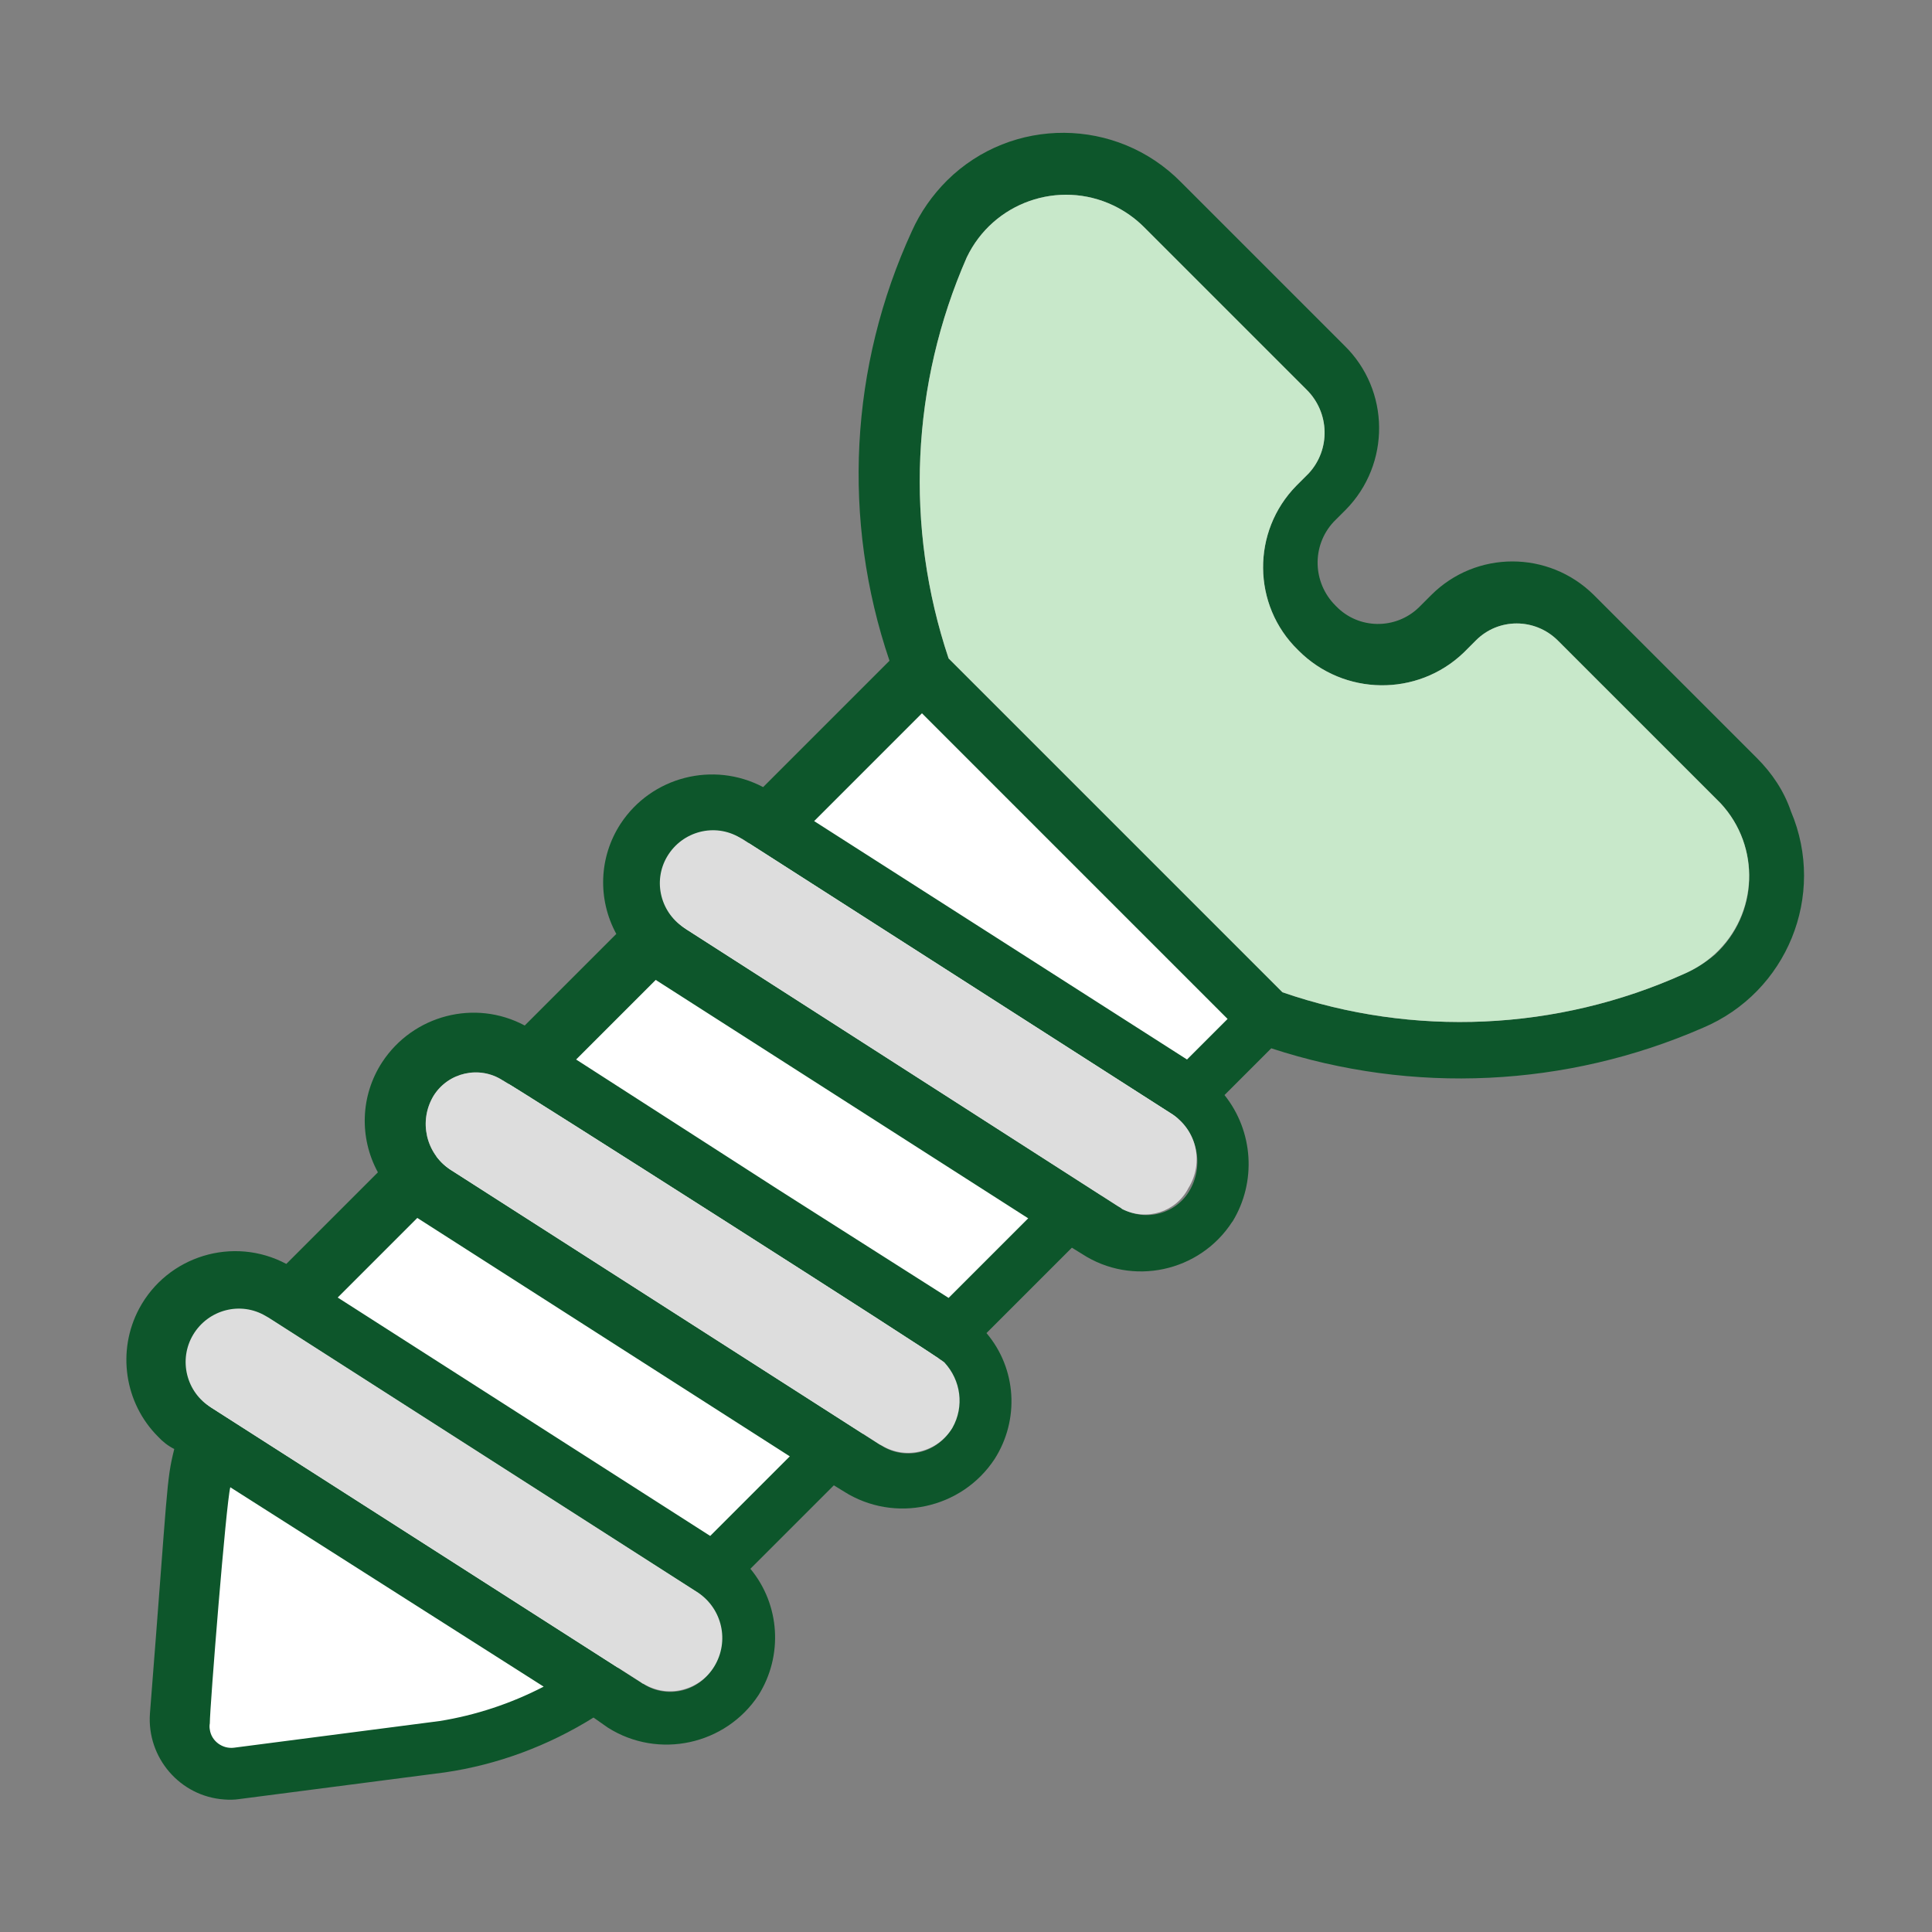
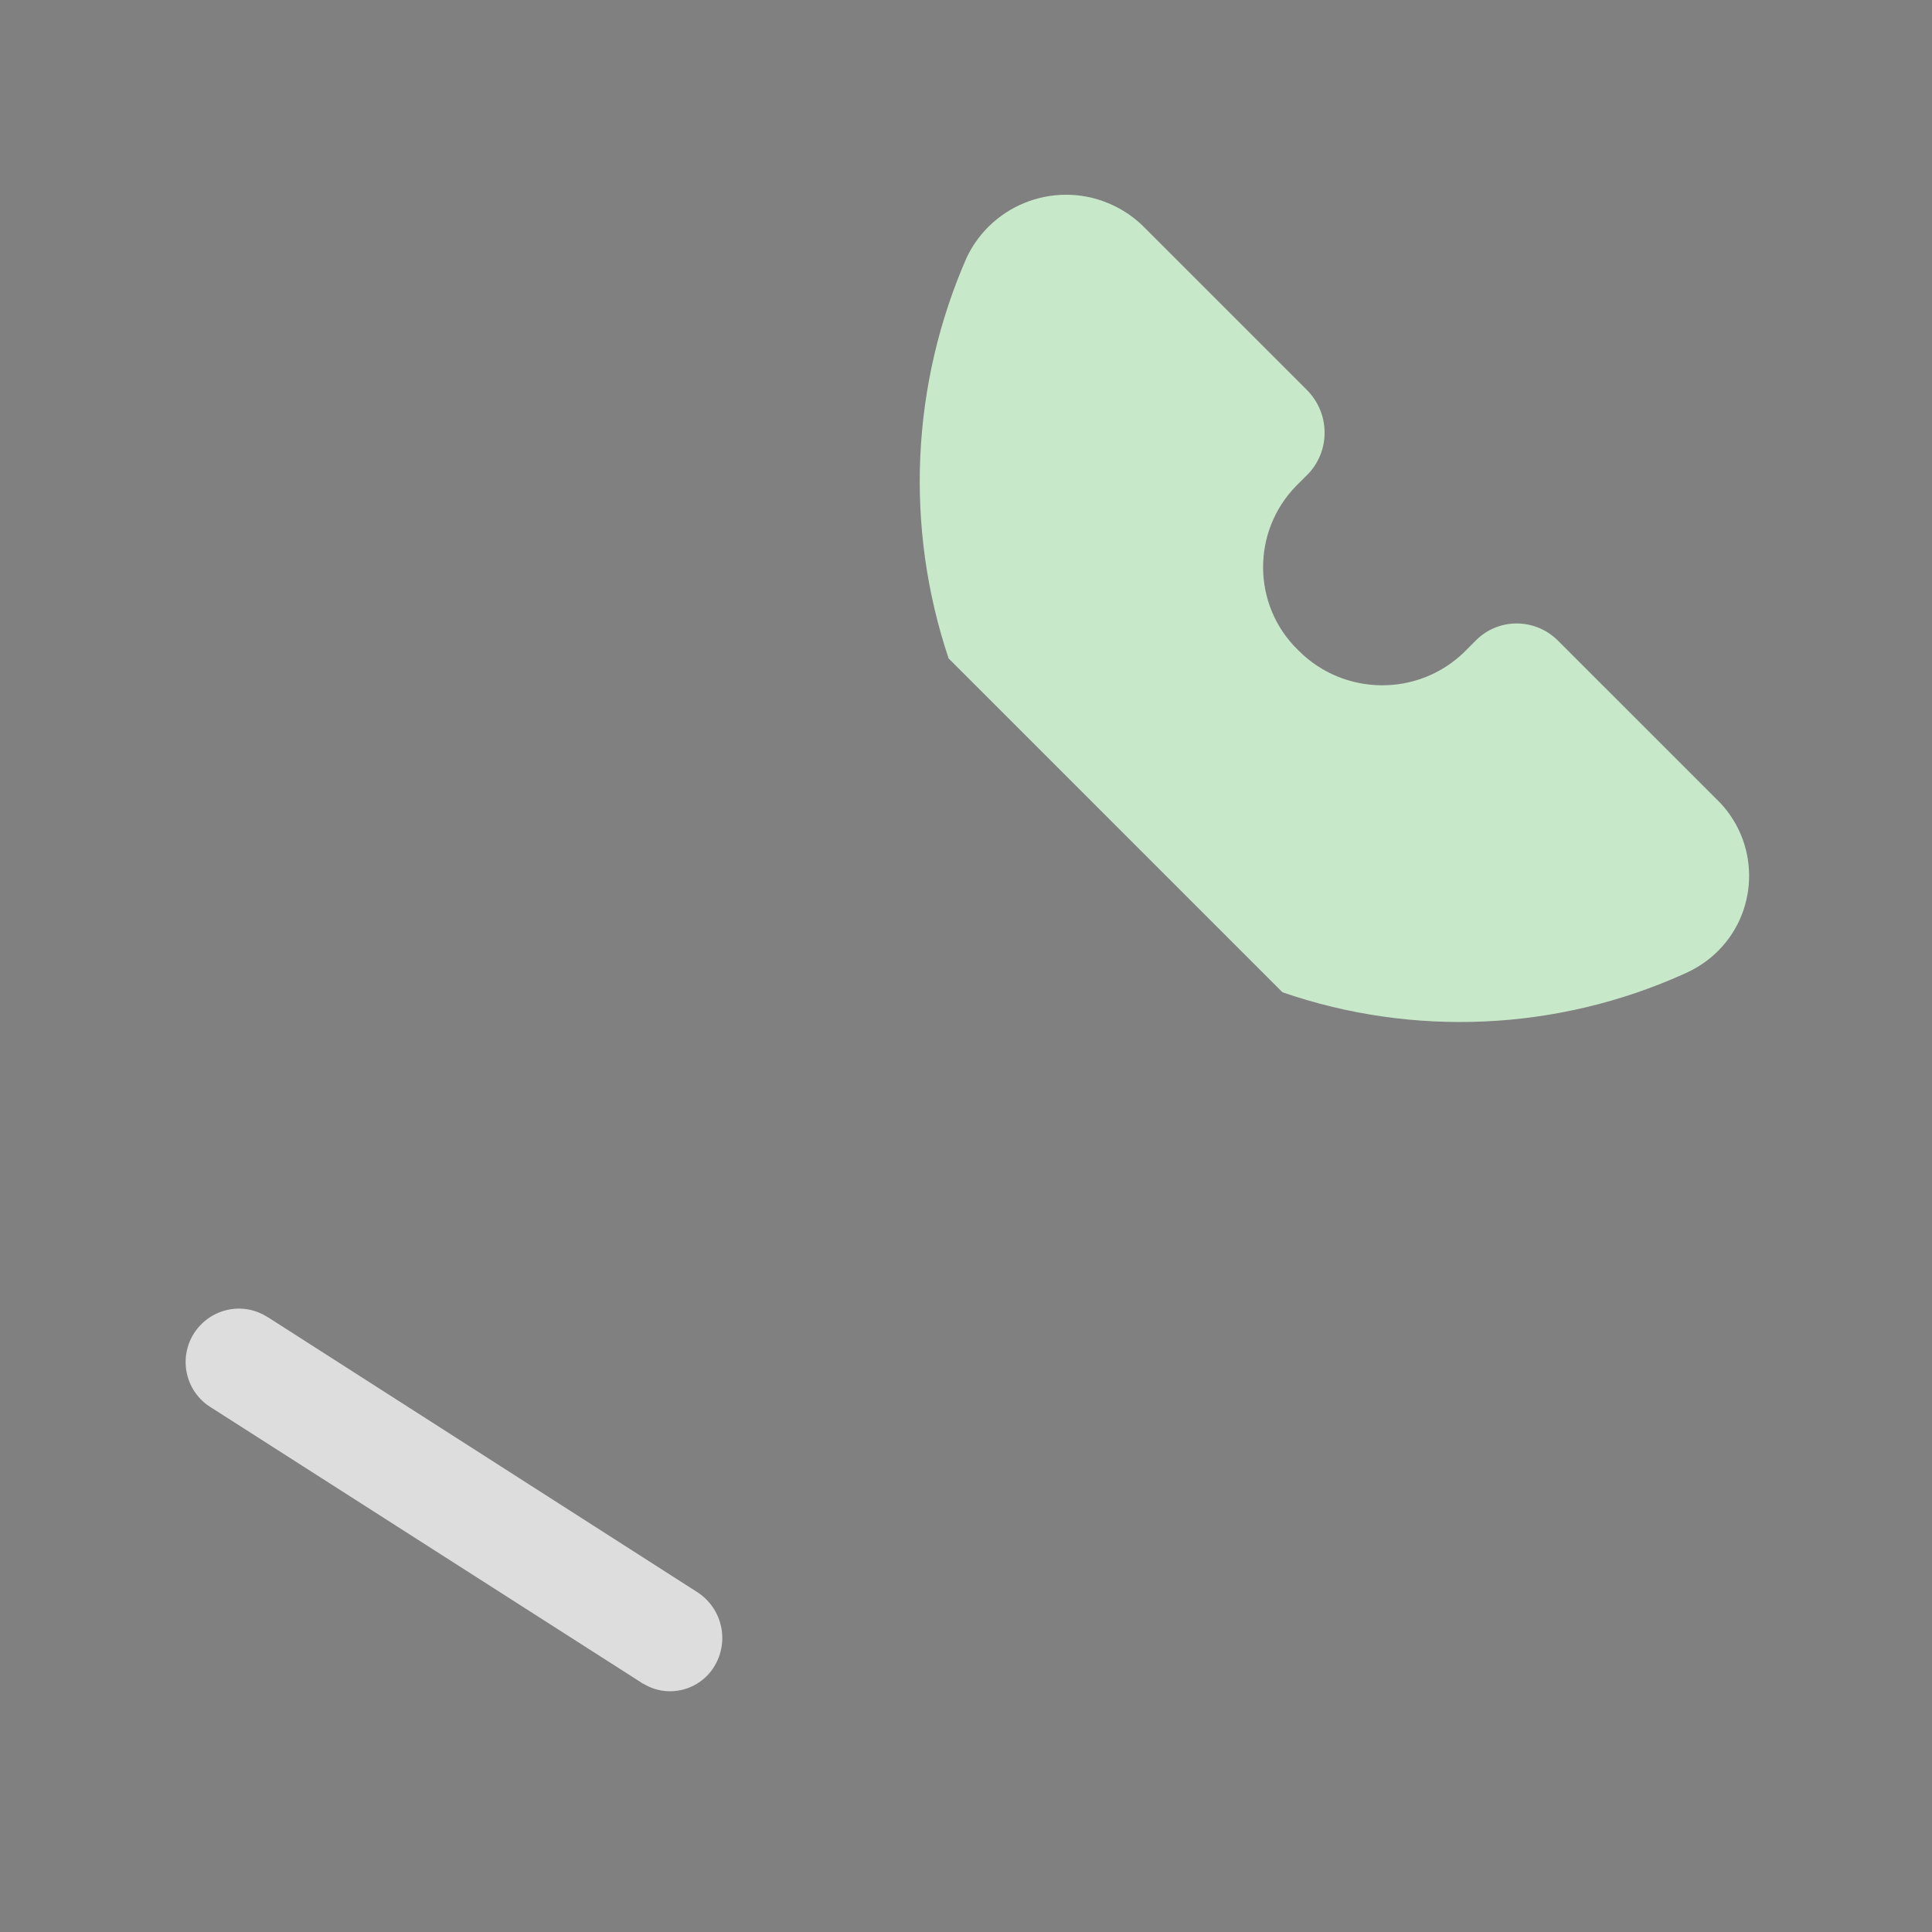
<svg xmlns="http://www.w3.org/2000/svg" version="1.1" id="Layer_1" x="0px" y="0px" viewBox="0 0 50 50" style="enable-background:new 0 0 50 50;" xml:space="preserve">
  <rect x="0" y="0" width="50" height="50" fill="#808080" stroke="none" />
  <style type="text/css">
	.st0{clip-path:url(#SVGID_00000043443362278382644080000003170630855495346085_);}
	.st1{fill:#DDDDDD;}
	.st2{fill:#FFFFFF;}
	.st3{fill:#C8E8CA;}
	.st4{fill:#0D562B;}
	.st5{clip-path:url(#SVGID_00000032636335230778518470000010095456374329757585_);}
	.st6{clip-path:url(#SVGID_00000069365201668125895360000007958987861308702872_);}
	.st7{fill:none;stroke:#1D1C1B;stroke-miterlimit:10;}
	.st8{clip-path:url(#SVGID_00000029739601096405282240000010785301036518239106_);}
	.st9{fill:#A5A5A5;}
	.st10{clip-path:url(#SVGID_00000155865758606345952690000016521682537111134865_);}
	.st11{clip-path:url(#SVGID_00000146470499292194946180000006193697288356353928_);}
	.st12{clip-path:url(#SVGID_00000170956989872483992950000000485747484605451954_);}
	.st13{clip-path:url(#SVGID_00000171688507213021666390000016205069146721039790_);}
	.st14{clip-path:url(#SVGID_00000097465803692640140560000009225724342431375496_);}
	.st15{clip-path:url(#SVGID_00000151515846604148122370000009089569661573161116_);}
	.st16{clip-path:url(#SVGID_00000017476931999616548740000013496110753653309600_);}
	.st17{clip-path:url(#SVGID_00000060751480139580559450000016651732122582812033_);}
</style>
  <g>
-     <path id="Tracé_268" class="st2" d="M23.85,17.36L5.14,36.08l-0.43,9.61l7.18-0.69l4.63-2.08l16.44-16.44L23.85,17.36z" />
-     <path id="Tracé_253" class="st4" d="M45.47,19.62l-4.22-4.22c-1.17-1.16-3.05-1.16-4.21,0l-0.32,0.32   c-0.6,0.58-1.56,0.57-2.14-0.03c-0.01-0.01-0.01-0.01-0.02-0.02c-0.59-0.59-0.62-1.54-0.05-2.16l0.32-0.32   c1.16-1.18,1.15-3.09-0.04-4.25c0,0-0.01-0.01-0.01-0.01l-4.22-4.22c-1.66-1.68-4.37-1.7-6.05-0.04c-0.38,0.38-0.69,0.82-0.91,1.31   c-1.61,3.5-1.82,7.47-0.58,11.12l-3.27,3.27c-1.29-0.68-2.89-0.27-3.69,0.95c-0.56,0.86-0.6,1.95-0.11,2.85l-2.37,2.37   c-1.29-0.69-2.89-0.27-3.69,0.95c-0.56,0.86-0.6,1.95-0.11,2.85l-2.37,2.37c-1.37-0.73-3.08-0.21-3.81,1.16   c-0.58,1.09-0.38,2.44,0.49,3.31c0.12,0.13,0.26,0.24,0.42,0.32c-0.21,0.84-0.16,0.9-0.63,6.85c-0.08,1.14,0.78,2.14,1.92,2.22   c0.13,0.01,0.26,0.01,0.39-0.01l5.32-0.69c1.37-0.2,2.68-0.69,3.85-1.42l0.37,0.26c1.31,0.83,3.05,0.45,3.9-0.84   c0.64-1.02,0.56-2.34-0.21-3.27l2.16-2.16l0.26,0.16c1.31,0.83,3.05,0.45,3.9-0.84c0.65-1.02,0.57-2.34-0.21-3.26l2.21-2.21   l0.26,0.16c1.3,0.85,3.05,0.47,3.89-0.83c0,0,0.01-0.01,0.01-0.01c0.62-1.02,0.54-2.33-0.21-3.27l1.21-1.21   c3.66,1.2,7.64,1.01,11.17-0.53c2.18-0.92,3.2-3.43,2.28-5.6C46.17,20.47,45.86,20.01,45.47,19.62z M11.38,44.54l-5.32,0.69   c-0.3,0.04-0.59-0.17-0.63-0.47c-0.01-0.05-0.01-0.11,0-0.16c0-0.42,0.42-5.69,0.53-6.11l8.11,5.16   C13.22,44.09,12.31,44.39,11.38,44.54 M18.44,43.18c-0.38,0.61-1.19,0.79-1.79,0.4c-0.02-0.01-0.04-0.02-0.05-0.03L5.47,36.43   C4.84,36,4.68,35.15,5.1,34.52c0.41-0.61,1.22-0.79,1.85-0.41l11.12,7.12C18.67,41.69,18.83,42.53,18.44,43.18L18.44,43.18z    M8.74,33.58l2.06-2.06l9.64,6.17l-2.06,2.06L8.74,33.58z M24.6,37.01c-0.38,0.61-1.19,0.79-1.79,0.4   c-0.02-0.01-0.04-0.02-0.05-0.03l-11.12-7.12c-0.62-0.42-0.81-1.25-0.42-1.9c0.38-0.61,1.19-0.79,1.79-0.4   c0.02,0.01,0.04,0.02,0.05,0.03c0.21,0.1,11.22,7.11,11.38,7.27C24.86,35.76,24.93,36.45,24.6,37.01z M14.91,27.42l2.06-2.06   l9.64,6.17l-2.06,2.06C17.59,29.16,22.86,32.53,14.91,27.42 M30.77,30.84c-0.38,0.61-1.19,0.79-1.79,0.4   c-0.02-0.01-0.04-0.02-0.05-0.03l-11.17-7.16c-0.63-0.42-0.8-1.28-0.37-1.91c0.41-0.61,1.22-0.79,1.85-0.41l11.12,7.12   C30.99,29.3,31.18,30.17,30.77,30.84L30.77,30.84z M21.07,21.25l2.79-2.79l7.91,7.91l-1.05,1.05L21.07,21.25z M43.57,25.21   c-3.27,1.47-6.99,1.64-10.38,0.47l-8.64-8.64c-1.14-3.4-0.97-7.1,0.47-10.38c0.68-1.42,2.38-2.02,3.8-1.34   c0.29,0.14,0.55,0.33,0.78,0.55l4.22,4.22c0.59,0.59,0.62,1.54,0.05,2.16l-0.32,0.32c-1.16,1.18-1.15,3.09,0.04,4.25   c0.01,0.01,0.01,0.01,0.02,0.02c1.17,1.17,3.07,1.2,4.27,0.05l0.32-0.32c0.58-0.58,1.52-0.58,2.11,0l4.22,4.22   c1.04,1.12,0.98,2.87-0.14,3.91C44.14,24.91,43.87,25.08,43.57,25.21z" />
    <path id="Tracé_254" class="st3" d="M43.57,25.21c-3.27,1.47-6.99,1.64-10.38,0.47l-8.64-8.64c-1.14-3.4-0.97-7.1,0.47-10.38   c0.68-1.42,2.38-2.02,3.8-1.34c0.29,0.14,0.55,0.32,0.78,0.55l4.22,4.22c0.59,0.59,0.62,1.54,0.05,2.16l-0.32,0.32   c-1.16,1.18-1.15,3.09,0.04,4.25c0.01,0.01,0.01,0.01,0.02,0.02c1.17,1.17,3.07,1.2,4.27,0.05l0.32-0.32   c0.58-0.58,1.52-0.58,2.11,0l4.22,4.22c1.04,1.12,0.97,2.87-0.15,3.9C44.14,24.91,43.87,25.08,43.57,25.21z" />
-     <path id="Tracé_255" class="st1" d="M28.92,31.21l-11.17-7.17c-0.65-0.39-0.87-1.23-0.48-1.88c0.39-0.65,1.23-0.87,1.88-0.48   c0.02,0.01,0.05,0.03,0.07,0.04l11.12,7.12c0.63,0.41,0.82,1.25,0.42,1.9c-0.32,0.63-1.09,0.87-1.72,0.55   C29.01,31.26,28.97,31.24,28.92,31.21" />
-     <path id="Tracé_256" class="st1" d="M22.76,37.38l-11.12-7.12c-0.62-0.42-0.81-1.25-0.42-1.9c0.38-0.61,1.19-0.79,1.79-0.4   c0.02,0.01,0.04,0.02,0.05,0.03c0.21,0.1,11.22,7.11,11.38,7.27c0.43,0.46,0.52,1.14,0.21,1.69c-0.38,0.63-1.2,0.84-1.83,0.46   C22.8,37.4,22.78,37.39,22.76,37.38z" />
-     <path id="Tracé_257" class="st1" d="M16.59,43.54L5.47,36.43C4.82,36.04,4.61,35.19,5,34.54c0.39-0.65,1.23-0.87,1.88-0.48   c0.02,0.01,0.05,0.03,0.07,0.04l11.12,7.12c0.62,0.42,0.81,1.25,0.42,1.9c-0.38,0.63-1.2,0.84-1.83,0.46   C16.63,43.57,16.61,43.56,16.59,43.54z" />
+     <path id="Tracé_257" class="st1" d="M16.59,43.54L5.47,36.43C4.82,36.04,4.61,35.19,5,34.54c0.39-0.65,1.23-0.87,1.88-0.48   c0.02,0.01,0.05,0.03,0.07,0.04l11.12,7.12c0.62,0.42,0.81,1.25,0.42,1.9c-0.38,0.63-1.2,0.84-1.83,0.46   C16.63,43.57,16.61,43.56,16.59,43.54" />
  </g>
</svg>